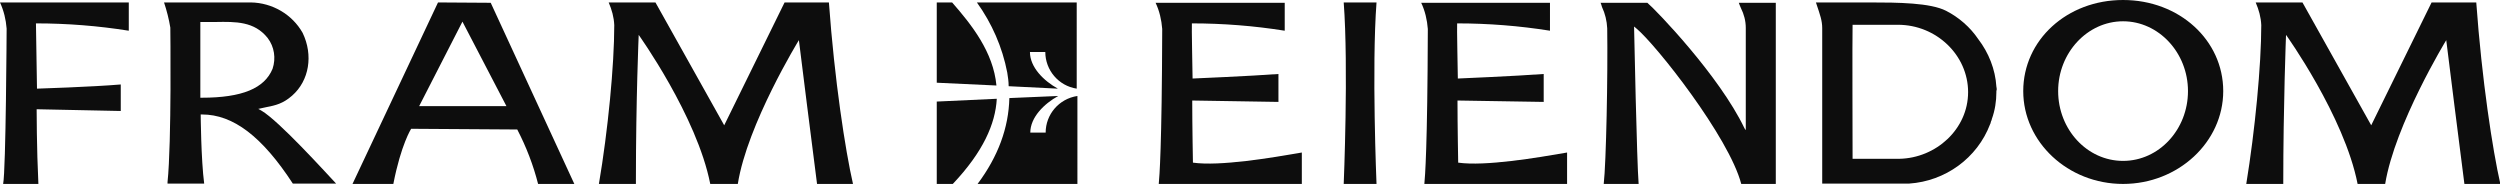
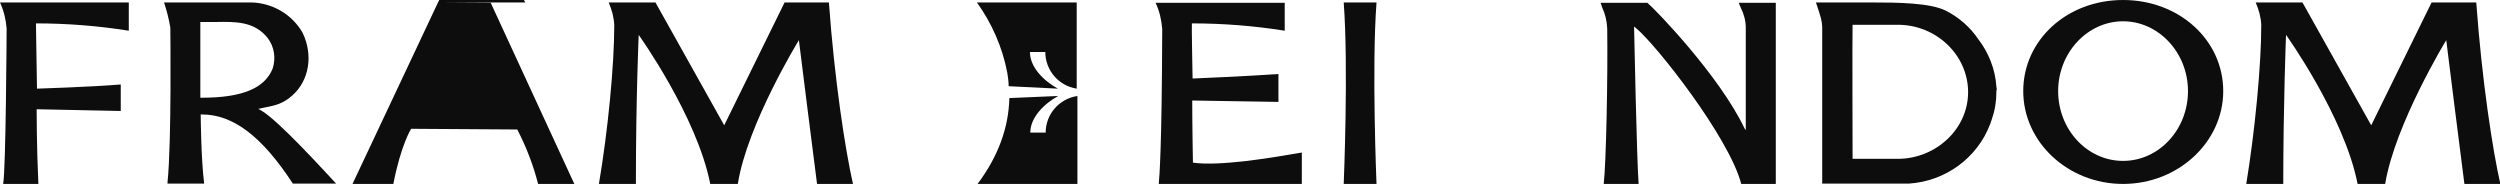
<svg xmlns="http://www.w3.org/2000/svg" version="1.1" id="Layer_1" x="0px" y="0px" viewBox="0 0 716.3 52.7" style="enable-background:new 0 0 716.3 52.7;" xml:space="preserve">
  <style type="text/css"> .st0{fill:#0D0D0D;} </style>
-   <path class="st0" d="M272.8,0.7h-4.4v23l17.1,0.8C284.6,14.9,278.4,7.1,272.8,0.7z" />
-   <path class="st0" d="M268.4,29.1v23.6h4.6c8.7-9.2,12.2-17.2,12.6-24.4L268.4,29.1z" />
  <path class="st0" d="M289,24.7l14.1,0.7c-4-2.2-8-6.1-8-10.5h4.4c0,5.2,3.8,9.7,9,10.5V0.7h-28.6c4.3,6,7.3,12.8,8.7,20.1 C288.8,22.1,289,23.3,289,24.7z" />
  <path class="st0" d="M299.6,38h-4.4c0-4.4,4-8.3,8-10.5l-14,0.6c-0.2,8.5-3.2,16.7-9.1,24.6h28.6V27.5 C303.4,28.3,299.6,32.8,299.6,38z" />
  <path class="st0" d="M224.8,0.7l-17.3,35.2c0,0-15.5-27.7-19.7-35.2h-13.4c0.9,2.1,1.5,4.2,1.6,6.5c0,11.5-1.8,30.2-4.4,45.5h10.6 v-0.9c0-23.4,0.8-41.8,0.8-41.8s16.7,23.3,20.5,42.7h7.9c2.7-17.1,17.5-41.2,17.5-41.2s4.4,35.3,5.2,41.2h10.3 c-2.2-9.6-5.3-29.8-6.9-52L224.8,0.7z" />
  <path class="st0" d="M696.7,0.7l-17.3,35.2c0,0-15.5-27.7-19.7-35.2h-13.4c0.9,2.1,1.5,4.2,1.6,6.5c0,11.5-1.8,30.2-4.3,45.5h10.6 c0-22.6,0.8-43.2,0.8-42.7c0,0,16.7,23.3,20.5,42.7h7.9c2.8-17.1,17.5-41.2,17.5-41.2s4.4,35.3,5.2,41.2h10.3 c-2.2-9.6-5.3-29.8-6.9-52L696.7,0.7z" />
  <path class="st0" d="M74.9,31.7L74,31.2l2.3-0.5c2.6-0.5,4.8-1,7.4-3.3c4.9-4.3,6.1-11.6,3-18c-3-5.3-8.7-8.6-14.8-8.7H47 c0.8,2.4,1.4,4.8,1.8,7.2c0,0,0.4,32.8-0.8,44.3v0.4h10.5c-0.9-6.9-1-19.8-1-19.8h0.4c8.9,0,17.2,6.3,26,19.8h12.4 C93.3,49.4,79.9,34.6,74.9,31.7z M57.8,28h-0.4V6.3c0,0,3.1,0,4.4,0c5.7-0.1,11.1-0.2,14.9,4.6c1.9,2.5,2.4,5.8,1.4,8.8 C75.8,25.3,69.4,28,57.8,28z" />
-   <path class="st0" d="M449,52.7c0-1.3,0-7.9,0-9c-8.6,1.5-23.5,4-31.2,2.9c0,0-0.2-10.7-0.2-17.8l24.7,0.4v-8 c-8,0.6-24.6,1.3-24.6,1.3s-0.3-15.8-0.2-15.8c8.9,0,17.8,0.7,26.6,2.1v-8h-36.9c1.1,2.3,1.7,4.9,1.9,7.5c-0.1,34.1-0.8,42.4-1,44.5 L449,52.7z" />
  <path class="st0" d="M373,52.7c0-1.3,0-7.9,0-9c-8.6,1.5-23.5,4-31.2,2.9c0,0-0.2-10.7-0.2-17.8l24.7,0.4v-8 c-8,0.6-24.6,1.3-24.6,1.3s-0.3-15.8-0.2-15.8c8.9,0,17.8,0.7,26.6,2.1v-8h-37c1.1,2.3,1.7,4.9,1.9,7.5c-0.1,34.1-0.8,42.4-1,44.5 L373,52.7z" />
  <path class="st0" d="M608.3,0c-16.1,0-28.6,11.5-28.6,26.1s12.8,26.6,28.6,26.6S637,40.7,637,26.1S624.4,0,608.3,0z M608.3,46.1 c-10.3,0-18.6-9-18.6-20s8.4-20,18.6-20s18.6,9,18.6,20S618.6,46.1,608.3,46.1z" />
  <path class="st0" d="M500.1,37.2l-0.3-0.5C492.6,21.7,474.6,3,472,0.8h-13.4c0.1,0.3,0.3,0.7,0.4,1.2c0.9,1.9,1.4,4,1.5,6.1 c0.2,13.4-0.3,38.6-1,44.6h10c-0.5-6-1.3-44.4-1.3-44.8V7.6l0.6,0.5c5.7,4.7,26.6,31.2,30.1,44.6h9.9V0.8h-10.6 c0.2,0.6,0.4,1,0.6,1.5c0.9,1.8,1.4,3.7,1.4,5.7V37.2z" />
  <path class="st0" d="M572.1,25.9c0-0.4,0-0.8-0.1-1.1c-0.3-4.9-2.2-9.7-5.2-13.6c-2.3-3.4-5.5-6.2-9.2-8.1 c-4.5-2.3-13.7-2.4-21.9-2.4s-15.4,0-15.4,0l0.2,0.6c1,3,1.6,4.6,1.6,6.8v44.5c4.1,0,21.3,0,24.9,0c10.4-0.7,19.5-7.3,23.2-17 c0.1-0.2,0.2-0.4,0.2-0.6l0.1-0.3c0.1-0.2,0.2-0.4,0.2-0.6c0.9-2.5,1.3-5.1,1.3-7.7v-0.1c0-0.1,0-0.2,0-0.3V25.9z M544.2,45.5 c-0.4,0-0.8,0-1.2,0h-12.2c0-4-0.1-34.5,0-38.4h13c11,0,20.1,8.7,20.1,19.3S554.7,45.3,544.2,45.5z" />
-   <path class="st0" d="M125.5,0.7l-24.5,52h11.7c2.2-11.3,5.1-15.8,5.1-15.8l30.4,0.2c2.6,5,4.6,10.2,6,15.7h10.4l-24-52L125.5,0.7z M120.1,30.4l12.4-24.2l12.6,24.2H120.1z" />
+   <path class="st0" d="M125.5,0.7l-24.5,52h11.7c2.2-11.3,5.1-15.8,5.1-15.8l30.4,0.2c2.6,5,4.6,10.2,6,15.7h10.4l-24-52L125.5,0.7z l12.4-24.2l12.6,24.2H120.1z" />
  <path class="st0" d="M36.9,8.8V0.7H0c1.1,2.4,1.7,4.9,1.9,7.5c0,0-0.2,40.4-1,44.5H11c-0.5-10.2-0.5-21.4-0.5-21.4l24.1,0.5v-7.6 c-8.2,0.7-24,1.2-24,1.2L10.3,6.7C19.2,6.7,28.1,7.4,36.9,8.8z" />
  <path class="st0" d="M394.4,0.7H385c1.4,18.5,0,52,0,52h9.4C394.4,52.7,393,19.3,394.4,0.7z" />
</svg>